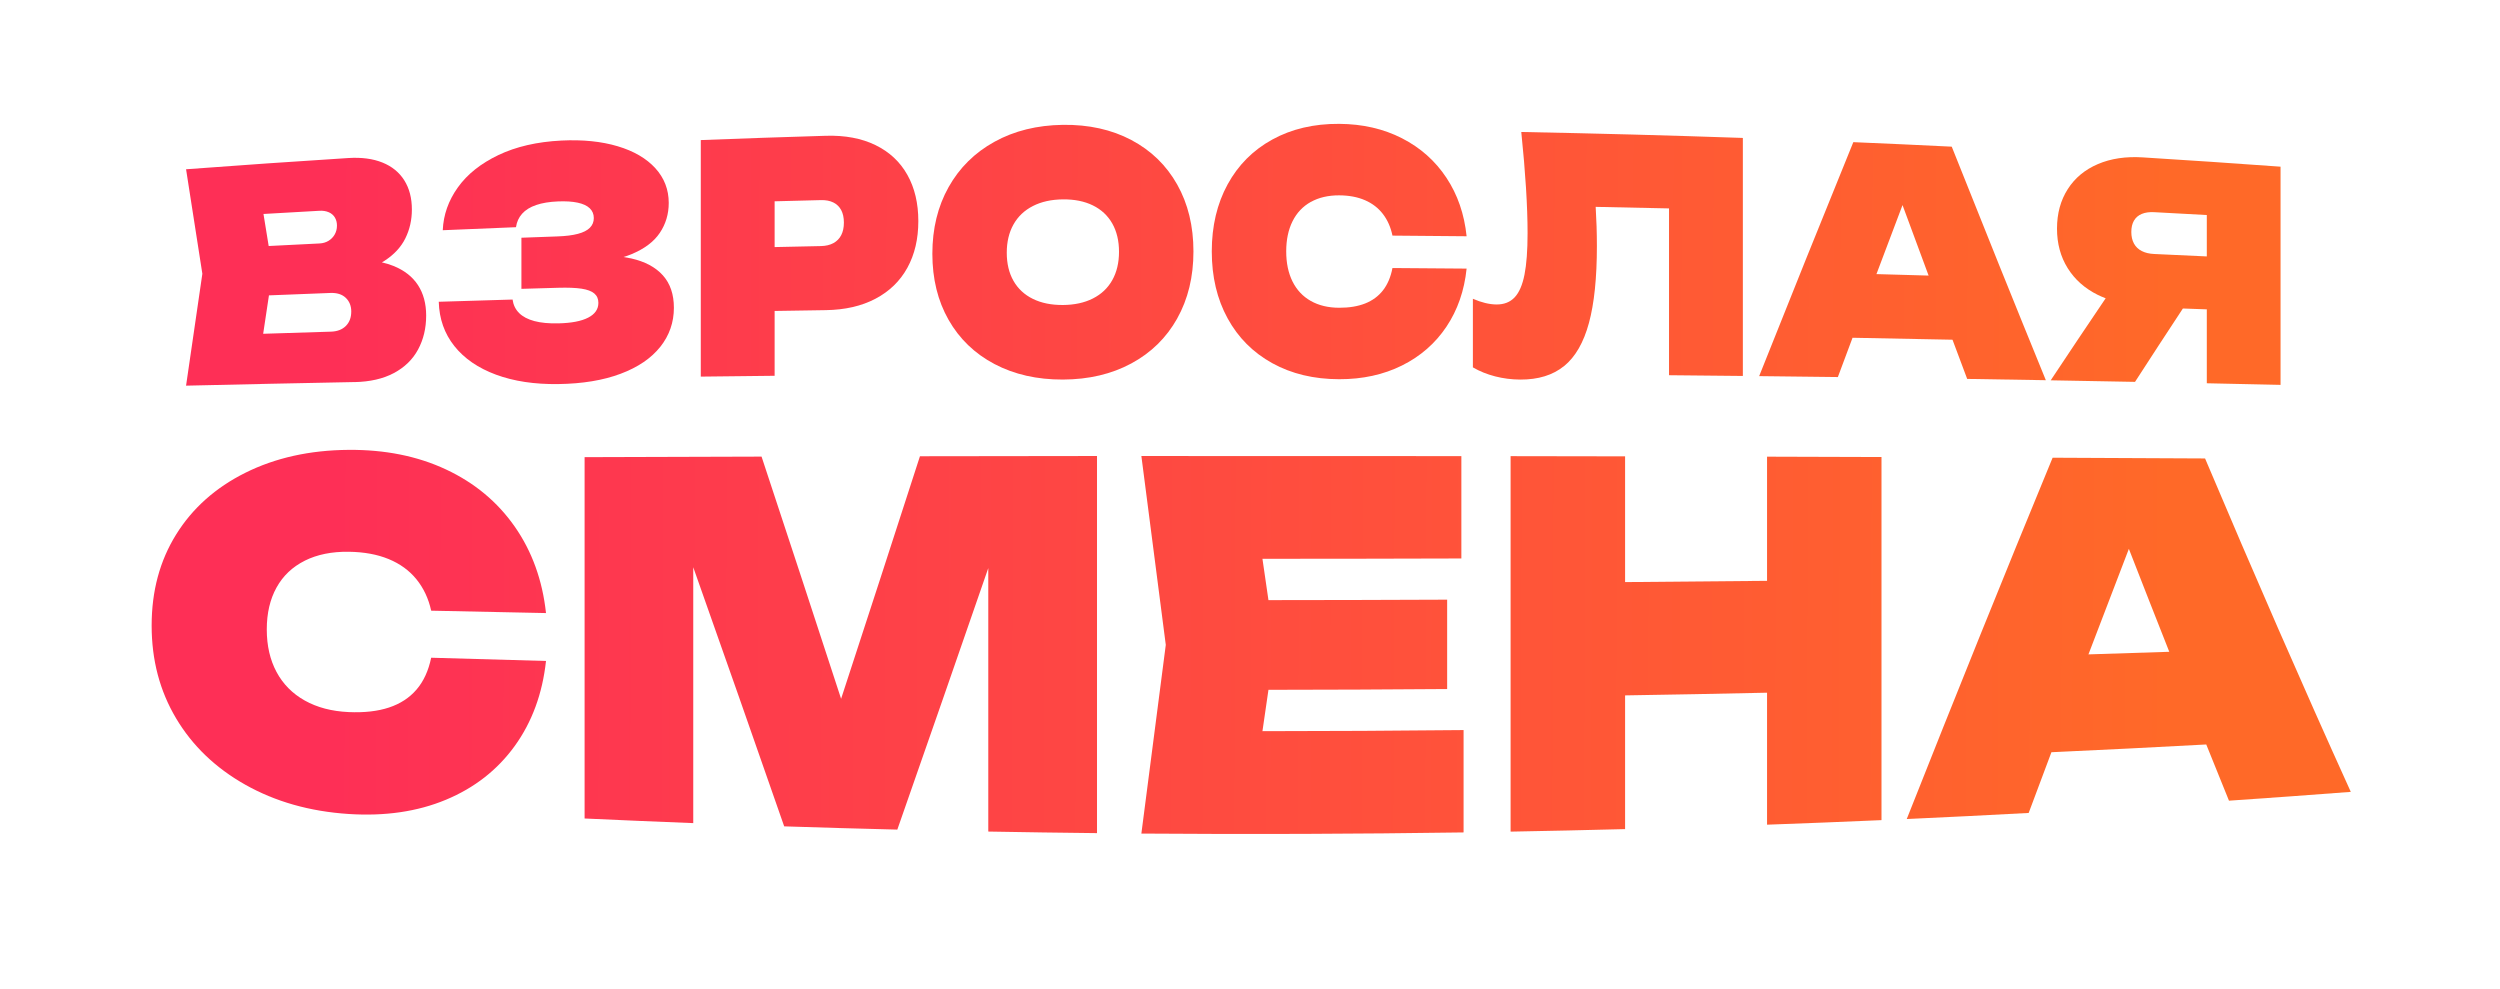
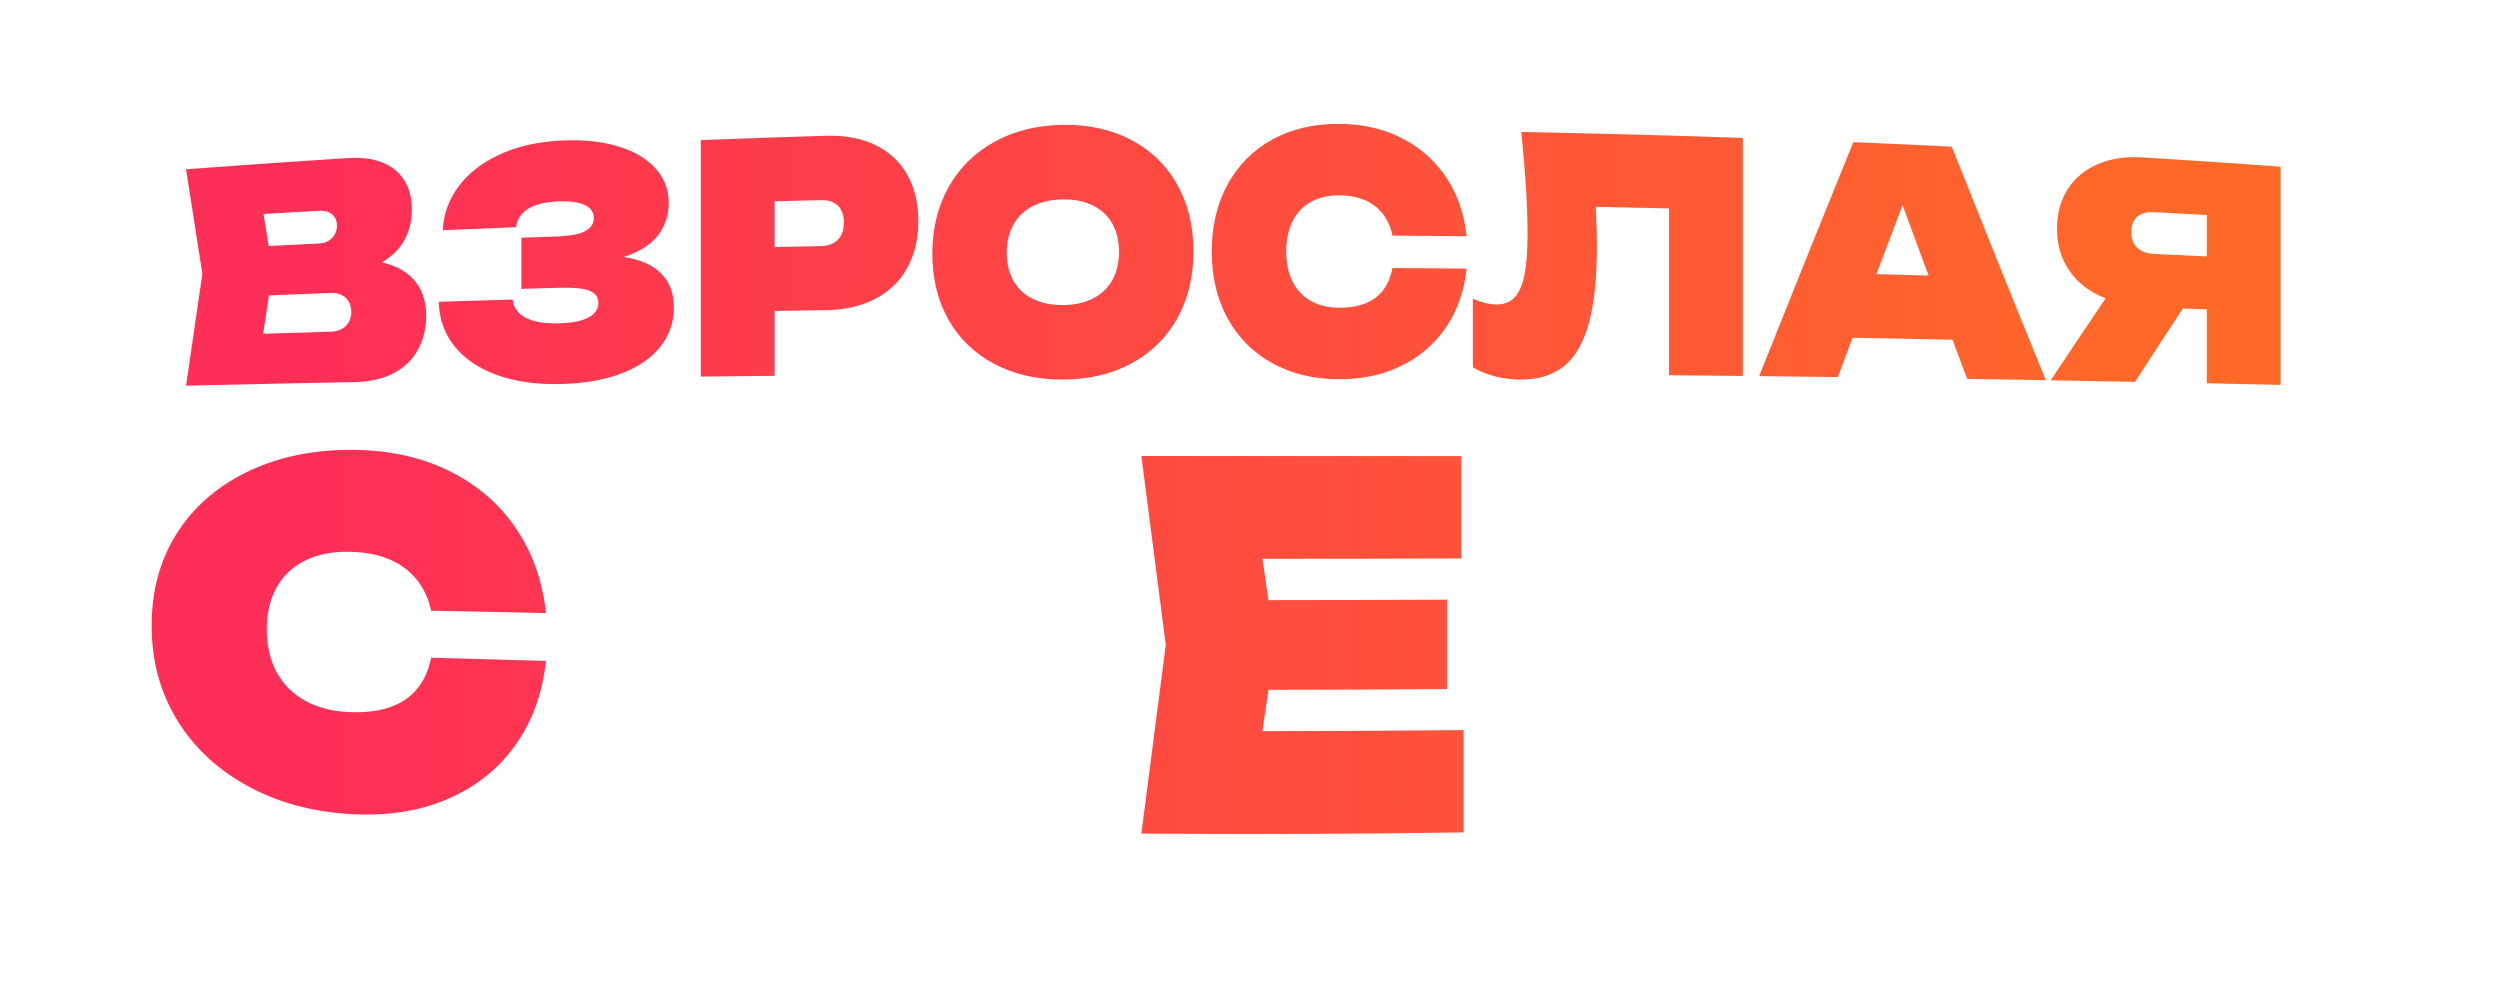
<svg xmlns="http://www.w3.org/2000/svg" xmlns:xlink="http://www.w3.org/1999/xlink" id="Layer_2" data-name="Layer 2" viewBox="0 0 1048.54 414.89">
  <defs>
    <style> .cls-1 { fill: url(#linear-gradient-12); } .cls-1, .cls-2, .cls-3, .cls-4, .cls-5, .cls-6, .cls-7, .cls-8, .cls-9, .cls-10, .cls-11, .cls-12, .cls-13, .cls-14 { stroke-width: 0px; } .cls-2 { fill: url(#linear-gradient); } .cls-3 { fill: url(#linear-gradient-6); } .cls-4 { fill: url(#linear-gradient-11); } .cls-5 { fill: url(#linear-gradient-5); } .cls-6 { fill: none; } .cls-15 { filter: url(#drop-shadow-1); } .cls-7 { fill: url(#linear-gradient-13); } .cls-8 { fill: url(#linear-gradient-2); } .cls-9 { fill: url(#linear-gradient-7); } .cls-10 { fill: url(#linear-gradient-3); } .cls-11 { fill: url(#linear-gradient-9); } .cls-12 { fill: url(#linear-gradient-8); } .cls-13 { fill: url(#linear-gradient-10); } .cls-14 { fill: url(#linear-gradient-4); } </style>
    <filter id="drop-shadow-1" filterUnits="userSpaceOnUse">
      <feOffset dx="0" dy="10" />
      <feGaussianBlur result="blur" stdDeviation="10" />
      <feFlood flood-color="#000" flood-opacity=".2" />
      <feComposite in2="blur" operator="in" />
      <feComposite in="SourceGraphic" />
    </filter>
    <linearGradient id="linear-gradient" x1="138.52" y1="104.08" x2="910.84" y2="106.87" gradientUnits="userSpaceOnUse">
      <stop offset="0" stop-color="#fe2f56" />
      <stop offset="1" stop-color="#ff6928" />
    </linearGradient>
    <linearGradient id="linear-gradient-2" x1="138.5" y1="99.63" x2="911.44" y2="102.42" xlink:href="#linear-gradient" />
    <linearGradient id="linear-gradient-3" x1="138.38" y1="96.78" x2="911.85" y2="99.58" xlink:href="#linear-gradient" />
    <linearGradient id="linear-gradient-4" x1="138.34" y1="94.66" x2="911.98" y2="97.46" xlink:href="#linear-gradient" />
    <linearGradient id="linear-gradient-5" x1="138.3" y1="93.98" x2="912.03" y2="96.77" xlink:href="#linear-gradient" />
    <linearGradient id="linear-gradient-6" x1="138.36" y1="95.48" x2="912" y2="98.28" xlink:href="#linear-gradient" />
    <linearGradient id="linear-gradient-7" x1="138.75" y1="97.09" x2="911.87" y2="99.89" xlink:href="#linear-gradient" />
    <linearGradient id="linear-gradient-8" x1="139.28" y1="100.82" x2="911.82" y2="103.61" xlink:href="#linear-gradient" />
    <linearGradient id="linear-gradient-9" x1="138.01" y1="255.1" x2="910.6" y2="257.9" xlink:href="#linear-gradient" />
    <linearGradient id="linear-gradient-10" x1="137.83" y1="259.18" x2="911.51" y2="261.98" xlink:href="#linear-gradient" />
    <linearGradient id="linear-gradient-11" x1="137.59" y1="258.99" x2="911.67" y2="261.79" xlink:href="#linear-gradient" />
    <linearGradient id="linear-gradient-12" x1="137.79" y1="258.17" x2="911.44" y2="260.97" xlink:href="#linear-gradient" />
    <linearGradient id="linear-gradient-13" x1="138.87" y1="255.24" x2="911.26" y2="258.03" xlink:href="#linear-gradient" />
  </defs>
  <g id="Layer_1-2" data-name="Layer 1">
    <g class="cls-15">
      <path class="cls-2" d="m148.64,150.26c6.51-.13,12.03-1.38,16.55-3.79,4.52-2.41,7.91-5.7,10.16-9.89,2.26-4.18,3.39-8.93,3.39-14.23,0-5-1.15-9.27-3.45-12.79-2.3-3.52-5.74-6.2-10.31-8.04-1.49-.6-3.1-1.09-4.81-1.48.36-.21.72-.42,1.07-.64,4.04-2.61,6.96-5.76,8.78-9.45,1.82-3.69,2.73-7.72,2.73-12.08,0-4.78-1.06-8.86-3.18-12.23-2.12-3.37-5.18-5.86-9.17-7.47-4-1.61-8.75-2.24-14.27-1.89-22.7,1.44-45.4,3.01-68.09,4.71,2.28,14.55,4.55,29.16,6.83,43.83-2.28,15.7-4.55,31.34-6.83,46.93,23.53-.55,47.06-1.05,70.6-1.51Zm-1.32-29.57c0,2.51-.76,4.52-2.28,6.03-1.52,1.51-3.6,2.3-6.23,2.38-9.48.29-18.96.58-28.43.89.81-5.36,1.61-10.73,2.42-16.11,8.59-.35,17.18-.69,25.78-1.01,2.76-.11,4.91.58,6.44,2.04,1.54,1.47,2.31,3.4,2.31,5.78Zm-9.41-41.67c1.12.5,1.97,1.24,2.55,2.21.58.97.87,2.1.87,3.39,0,1.38-.32,2.62-.96,3.74-.64,1.12-1.51,2-2.61,2.66-1.1.66-2.35,1.02-3.75,1.09-7.11.35-14.22.7-21.32,1.07-.73-4.48-1.45-8.96-2.18-13.44,7.83-.46,15.66-.9,23.5-1.34,1.48-.08,2.78.13,3.9.63Z" />
      <path class="cls-8" d="m276.94,135.47c3.8-4.8,5.7-10.27,5.7-16.38,0-5.63-1.54-10.16-4.62-13.6-3.08-3.43-7.51-5.8-13.29-7.1-1.03-.23-2.12-.42-3.23-.59,1.14-.35,2.24-.72,3.26-1.15,5.48-2.26,9.47-5.25,11.97-8.97,2.5-3.72,3.75-7.91,3.75-12.57,0-5.58-1.87-10.44-5.61-14.55-3.74-4.11-9.01-7.19-15.81-9.22-6.8-2.03-14.66-2.83-23.58-2.39-10.24.51-19.06,2.56-26.45,6.09-7.4,3.54-13.07,8.06-17,13.57-3.94,5.5-6.05,11.48-6.33,17.95,10.23-.44,20.47-.87,30.71-1.27.32-2.21,1.18-4.09,2.58-5.66,1.4-1.56,3.36-2.78,5.88-3.64,2.52-.86,5.58-1.37,9.18-1.51,3.24-.13,5.98.04,8.22.52,2.24.48,3.93,1.26,5.07,2.35,1.14,1.09,1.71,2.46,1.71,4.11,0,1.61-.55,2.97-1.65,4.07-1.1,1.11-2.77,1.96-5.01,2.55-2.24.6-5.1.96-8.58,1.08-5.04.18-10.08.36-15.12.55v21.44c5.16-.15,10.32-.3,15.48-.45,4.04-.11,7.28.01,9.72.38,2.44.37,4.23,1.04,5.37,2.01,1.14.97,1.71,2.29,1.71,3.94,0,2.66-1.43,4.73-4.29,6.2-2.86,1.48-7.03,2.28-12.51,2.4-3.96.09-7.31-.23-10.05-.96-2.74-.73-4.87-1.85-6.39-3.36-1.52-1.51-2.44-3.4-2.76-5.67-10.32.29-20.63.6-30.95.93.2,7.17,2.38,13.35,6.54,18.58,4.16,5.23,9.98,9.22,17.45,11.99,7.48,2.77,16.2,4.09,26.15,3.95,10.12-.14,18.83-1.57,26.13-4.32,7.3-2.74,12.85-6.52,16.65-11.32Z" />
      <path class="cls-10" d="m324.89,120.42c7.16-.12,14.33-.23,21.49-.34,8.04-.12,14.99-1.71,20.83-4.8,5.84-3.08,10.3-7.41,13.36-12.98,3.06-5.57,4.59-12.09,4.59-19.56,0-7.46-1.53-13.93-4.59-19.39-3.06-5.46-7.51-9.62-13.36-12.48-5.84-2.85-12.79-4.16-20.83-3.92-17.49.52-34.97,1.12-52.46,1.8v99.21c10.32-.12,20.64-.24,30.97-.35,0-9.06,0-18.13,0-27.19Zm24.67-45.48c1.44.73,2.53,1.8,3.27,3.21.74,1.41,1.11,3.15,1.11,5.21,0,2.06-.37,3.81-1.11,5.25-.74,1.45-1.83,2.56-3.27,3.35-1.44.79-3.18,1.2-5.22,1.25-6.48.13-12.97.27-19.45.42,0-6.4,0-12.8,0-19.2,6.48-.18,12.96-.35,19.45-.5,2.04-.05,3.78.29,5.22,1.01Z" />
-       <path class="cls-14" d="m493.74,123.56c4.54-8.1,6.81-17.47,6.81-28.1,0-10.63-2.27-19.99-6.81-28.06-4.54-8.07-10.96-14.3-19.24-18.68-8.29-4.38-17.85-6.5-28.7-6.36-10.85.15-20.41,2.52-28.7,7.1-8.29,4.57-14.7,10.92-19.24,19.02-4.54,8.1-6.81,17.41-6.81,27.94,0,10.53,2.27,19.77,6.81,27.74,4.54,7.97,10.96,14.15,19.24,18.52,8.29,4.37,17.85,6.55,28.7,6.51,10.85-.04,20.41-2.29,28.7-6.76,8.29-4.47,14.7-10.76,19.24-18.85Zm-27.23-16.07c-1.88,3.35-4.59,5.91-8.14,7.7-3.54,1.79-7.74,2.7-12.58,2.73-4.84.03-9.04-.82-12.58-2.56-3.54-1.74-6.25-4.26-8.14-7.56-1.88-3.3-2.82-7.24-2.82-11.8,0-4.56.94-8.52,2.82-11.86,1.88-3.35,4.59-5.92,8.14-7.73,3.54-1.81,7.73-2.74,12.58-2.79,4.84-.05,9.04.79,12.58,2.53,3.54,1.74,6.25,4.27,8.14,7.59,1.88,3.32,2.82,7.28,2.82,11.86,0,4.58-.94,8.55-2.82,11.89Z" />
+       <path class="cls-14" d="m493.74,123.56c4.54-8.1,6.81-17.47,6.81-28.1,0-10.63-2.27-19.99-6.81-28.06-4.54-8.07-10.96-14.3-19.24-18.68-8.29-4.38-17.85-6.5-28.7-6.36-10.85.15-20.41,2.52-28.7,7.1-8.29,4.57-14.7,10.92-19.24,19.02-4.54,8.1-6.81,17.41-6.81,27.94,0,10.53,2.27,19.77,6.81,27.74,4.54,7.97,10.96,14.15,19.24,18.52,8.29,4.37,17.85,6.55,28.7,6.51,10.85-.04,20.41-2.29,28.7-6.76,8.29-4.47,14.7-10.76,19.24-18.85m-27.23-16.07c-1.88,3.35-4.59,5.91-8.14,7.7-3.54,1.79-7.74,2.7-12.58,2.73-4.84.03-9.04-.82-12.58-2.56-3.54-1.74-6.25-4.26-8.14-7.56-1.88-3.3-2.82-7.24-2.82-11.8,0-4.56.94-8.52,2.82-11.86,1.88-3.35,4.59-5.92,8.14-7.73,3.54-1.81,7.73-2.74,12.58-2.79,4.84-.05,9.04.79,12.58,2.53,3.54,1.74,6.25,4.27,8.14,7.59,1.88,3.32,2.82,7.28,2.82,11.86,0,4.58-.94,8.55-2.82,11.89Z" />
      <path class="cls-5" d="m549.77,74.71c3.34-1.87,7.32-2.8,11.92-2.78,4.12.02,7.72.7,10.81,2.04,3.08,1.34,5.59,3.27,7.53,5.8,1.94,2.53,3.27,5.55,3.99,9.05,10.37.07,20.74.16,31.1.27-.96-9.29-3.78-17.46-8.47-24.54-4.68-7.07-10.9-12.6-18.64-16.56-7.75-3.96-16.52-5.98-26.33-6.04-10.61-.07-19.96,2.13-28.04,6.57-8.09,4.44-14.34,10.72-18.76,18.82-4.42,8.1-6.64,17.47-6.64,28.1,0,10.64,2.21,20,6.64,28.08,4.42,8.09,10.68,14.36,18.76,18.82,8.09,4.46,17.43,6.7,28.04,6.71,9.81.02,18.58-1.9,26.33-5.75,7.75-3.85,13.96-9.27,18.64-16.26,4.68-6.99,7.51-15.11,8.47-24.38-10.37-.1-20.73-.17-31.1-.24-.72,3.76-2.04,6.87-3.96,9.34-1.92,2.46-4.41,4.3-7.48,5.52-3.06,1.21-6.69,1.81-10.9,1.8-4.6-.01-8.58-.97-11.92-2.86-3.34-1.89-5.89-4.61-7.66-8.16-1.76-3.55-2.64-7.75-2.64-12.62,0-4.86.88-9.07,2.64-12.61,1.76-3.54,4.31-6.25,7.66-8.13Z" />
      <path class="cls-3" d="m656.04,143.51c4.7-3.84,8.16-9.85,10.39-18.06,2.22-8.2,3.33-18.94,3.33-32.24,0-5.62-.18-11.09-.51-16.45,10.25.2,20.51.41,30.76.65v69.96c10.32.09,20.65.2,30.97.31V47.85c-30.97-1.07-61.95-1.9-92.93-2.49,1.76,17.09,2.64,31.23,2.64,42.41,0,7.26-.43,13.07-1.29,17.41-.86,4.35-2.24,7.52-4.14,9.54-1.9,2.01-4.45,3.01-7.66,2.98-2.96-.03-6.24-.82-9.85-2.39v28.77c2.8,1.64,5.91,2.9,9.34,3.78,3.42.88,6.91,1.32,10.48,1.34,7.6.04,13.76-1.86,18.46-5.7Z" />
      <path class="cls-9" d="m776.99,131.66c13.98.25,27.95.52,41.92.82,2.05,5.49,4.1,10.97,6.16,16.44,11,.17,21.99.35,32.99.54-13.15-32.19-26.31-64.87-39.47-97.95-13.76-.68-27.52-1.31-41.28-1.89-13.16,32.31-26.32,65.05-39.49,98.13,11,.12,22.01.25,33.01.39,2.05-5.51,4.11-11,6.16-16.49Zm10.02-26.69c3.65-9.69,7.3-19.34,10.94-28.96,3.65,9.89,7.3,19.75,10.94,29.57-7.3-.21-14.59-.42-21.89-.62Z" />
      <path class="cls-12" d="m895.47,150.15c6.69-10.35,13.38-20.61,20.07-30.76,3.34.12,6.68.24,10.03.36v31c10.31.22,20.62.44,30.93.67V59.91c-19.26-1.4-38.52-2.7-57.78-3.9-7.11-.45-13.39.48-18.83,2.81-5.44,2.32-9.66,5.83-12.65,10.52-3,4.69-4.5,10.21-4.5,16.55,0,6.25,1.49,11.78,4.47,16.56,2.98,4.78,7.18,8.52,12.62,11.22,1.07.53,2.18,1,3.32,1.43-7.68,11.35-15.36,22.82-23.05,34.41,11.79.21,23.59.42,35.38.65Zm-.45-67.61c.74-1.28,1.83-2.22,3.27-2.82,1.44-.6,3.18-.84,5.22-.73,7.35.39,14.71.79,22.06,1.2v17.36c-7.35-.35-14.71-.69-22.06-1.02-2.04-.09-3.78-.5-5.22-1.24-1.44-.73-2.53-1.78-3.27-3.13-.74-1.35-1.11-2.98-1.11-4.87,0-1.89.37-3.48,1.11-4.76Z" />
      <path class="cls-11" d="m127.83,225.16c5.17-2.58,11.32-3.84,18.44-3.74,6.38.08,11.96,1.1,16.73,3.06,4.77,1.96,8.66,4.78,11.66,8.48,3,3.69,5.07,8.09,6.18,13.17,16.05.36,32.1.69,48.16,1-1.49-13.76-5.86-25.88-13.11-36.26-7.25-10.38-16.87-18.38-28.87-23.99-11.99-5.61-25.58-8.3-40.75-8.2-16.42.11-30.88,3.38-43.39,9.62-12.51,6.24-22.18,14.88-29.02,25.89-6.84,11.02-10.26,23.68-10.26,38.19,0,14.5,3.42,27.41,10.26,38.91,6.84,11.49,16.51,20.78,29.02,27.83,12.51,7.05,26.97,11.22,43.39,12.28,15.18.98,28.76-.98,40.75-5.97,11.99-4.99,21.61-12.51,28.87-22.56,7.25-10.04,11.62-21.96,13.11-35.65-16.06-.42-32.11-.87-48.16-1.36-1.12,5.43-3.16,9.88-6.13,13.34-2.97,3.47-6.83,5.98-11.57,7.55-4.74,1.57-10.36,2.2-16.87,1.91-7.13-.32-13.27-1.94-18.44-4.84-5.17-2.9-9.12-6.89-11.85-11.98-2.73-5.09-4.09-11.02-4.09-17.84,0-6.81,1.36-12.66,4.09-17.58,2.72-4.92,6.67-8.66,11.85-11.25Z" />
-       <path class="cls-13" d="m352.77,283.09c-11.12-34.08-22.24-67.97-33.36-101.58-24.75.07-49.49.14-74.22.23v151.55c15.19.7,30.38,1.35,45.57,1.94v-107.32c12.71,35.9,25.43,72.15,38.14,108.68,15.82.51,31.63.97,47.45,1.36,12.72-36.31,25.43-72.9,38.15-109.68,0,36.83,0,73.66,0,110.5,15.2.28,30.4.5,45.6.66,0-52.72,0-105.44,0-158.17-24.76.02-49.51.05-74.26.1-11.02,34.11-22.05,68.04-33.07,101.73Z" />
      <path class="cls-4" d="m532.01,279.32c24.99-.02,49.97-.13,74.95-.33v-37.48c-24.98.11-49.97.18-74.95.19-.84-5.78-1.68-11.56-2.52-17.33,27.81,0,55.62-.05,83.43-.14v-42.93c-44.73-.05-89.47-.06-134.21-.04,3.41,26.39,6.83,52.79,10.24,79.21-3.41,26.4-6.83,52.78-10.24,79.14,45.05.34,90.09.18,135.14-.48v-42.93c-28.12.29-56.24.45-84.36.46.84-5.78,1.68-11.56,2.52-17.34Z" />
-       <path class="cls-1" d="m741.13,233.61c-19.85.2-39.69.38-59.54.53v-52.74c-16-.03-32.01-.06-48.02-.08v157.48c16.01-.29,32.01-.64,48.02-1.06v-56.08c19.85-.32,39.7-.69,59.54-1.13v55.36c16-.57,32-1.21,48-1.91v-152.29c-16-.05-32-.1-48-.15v52.07Z" />
-       <path class="cls-7" d="m934.88,325.82c17.03-1.16,34.06-2.39,51.08-3.7-20.37-44.94-40.74-91.66-61.12-139.84-21.31-.11-42.62-.21-63.94-.31-20.39,49.39-40.78,100.01-61.18,151.54,17.05-.78,34.1-1.63,51.14-2.55,3.18-8.52,6.36-17.01,9.54-25.47,21.65-.99,43.3-2.07,64.94-3.25,3.18,7.9,6.36,15.76,9.53,23.58Zm-58.95-61.37c5.65-14.86,11.3-29.61,16.95-44.25,5.65,14.5,11.3,28.9,16.95,43.17-11.3.38-22.6.74-33.9,1.09Z" />
    </g>
-     <rect class="cls-6" width="1048.54" height="414.89" />
  </g>
</svg>